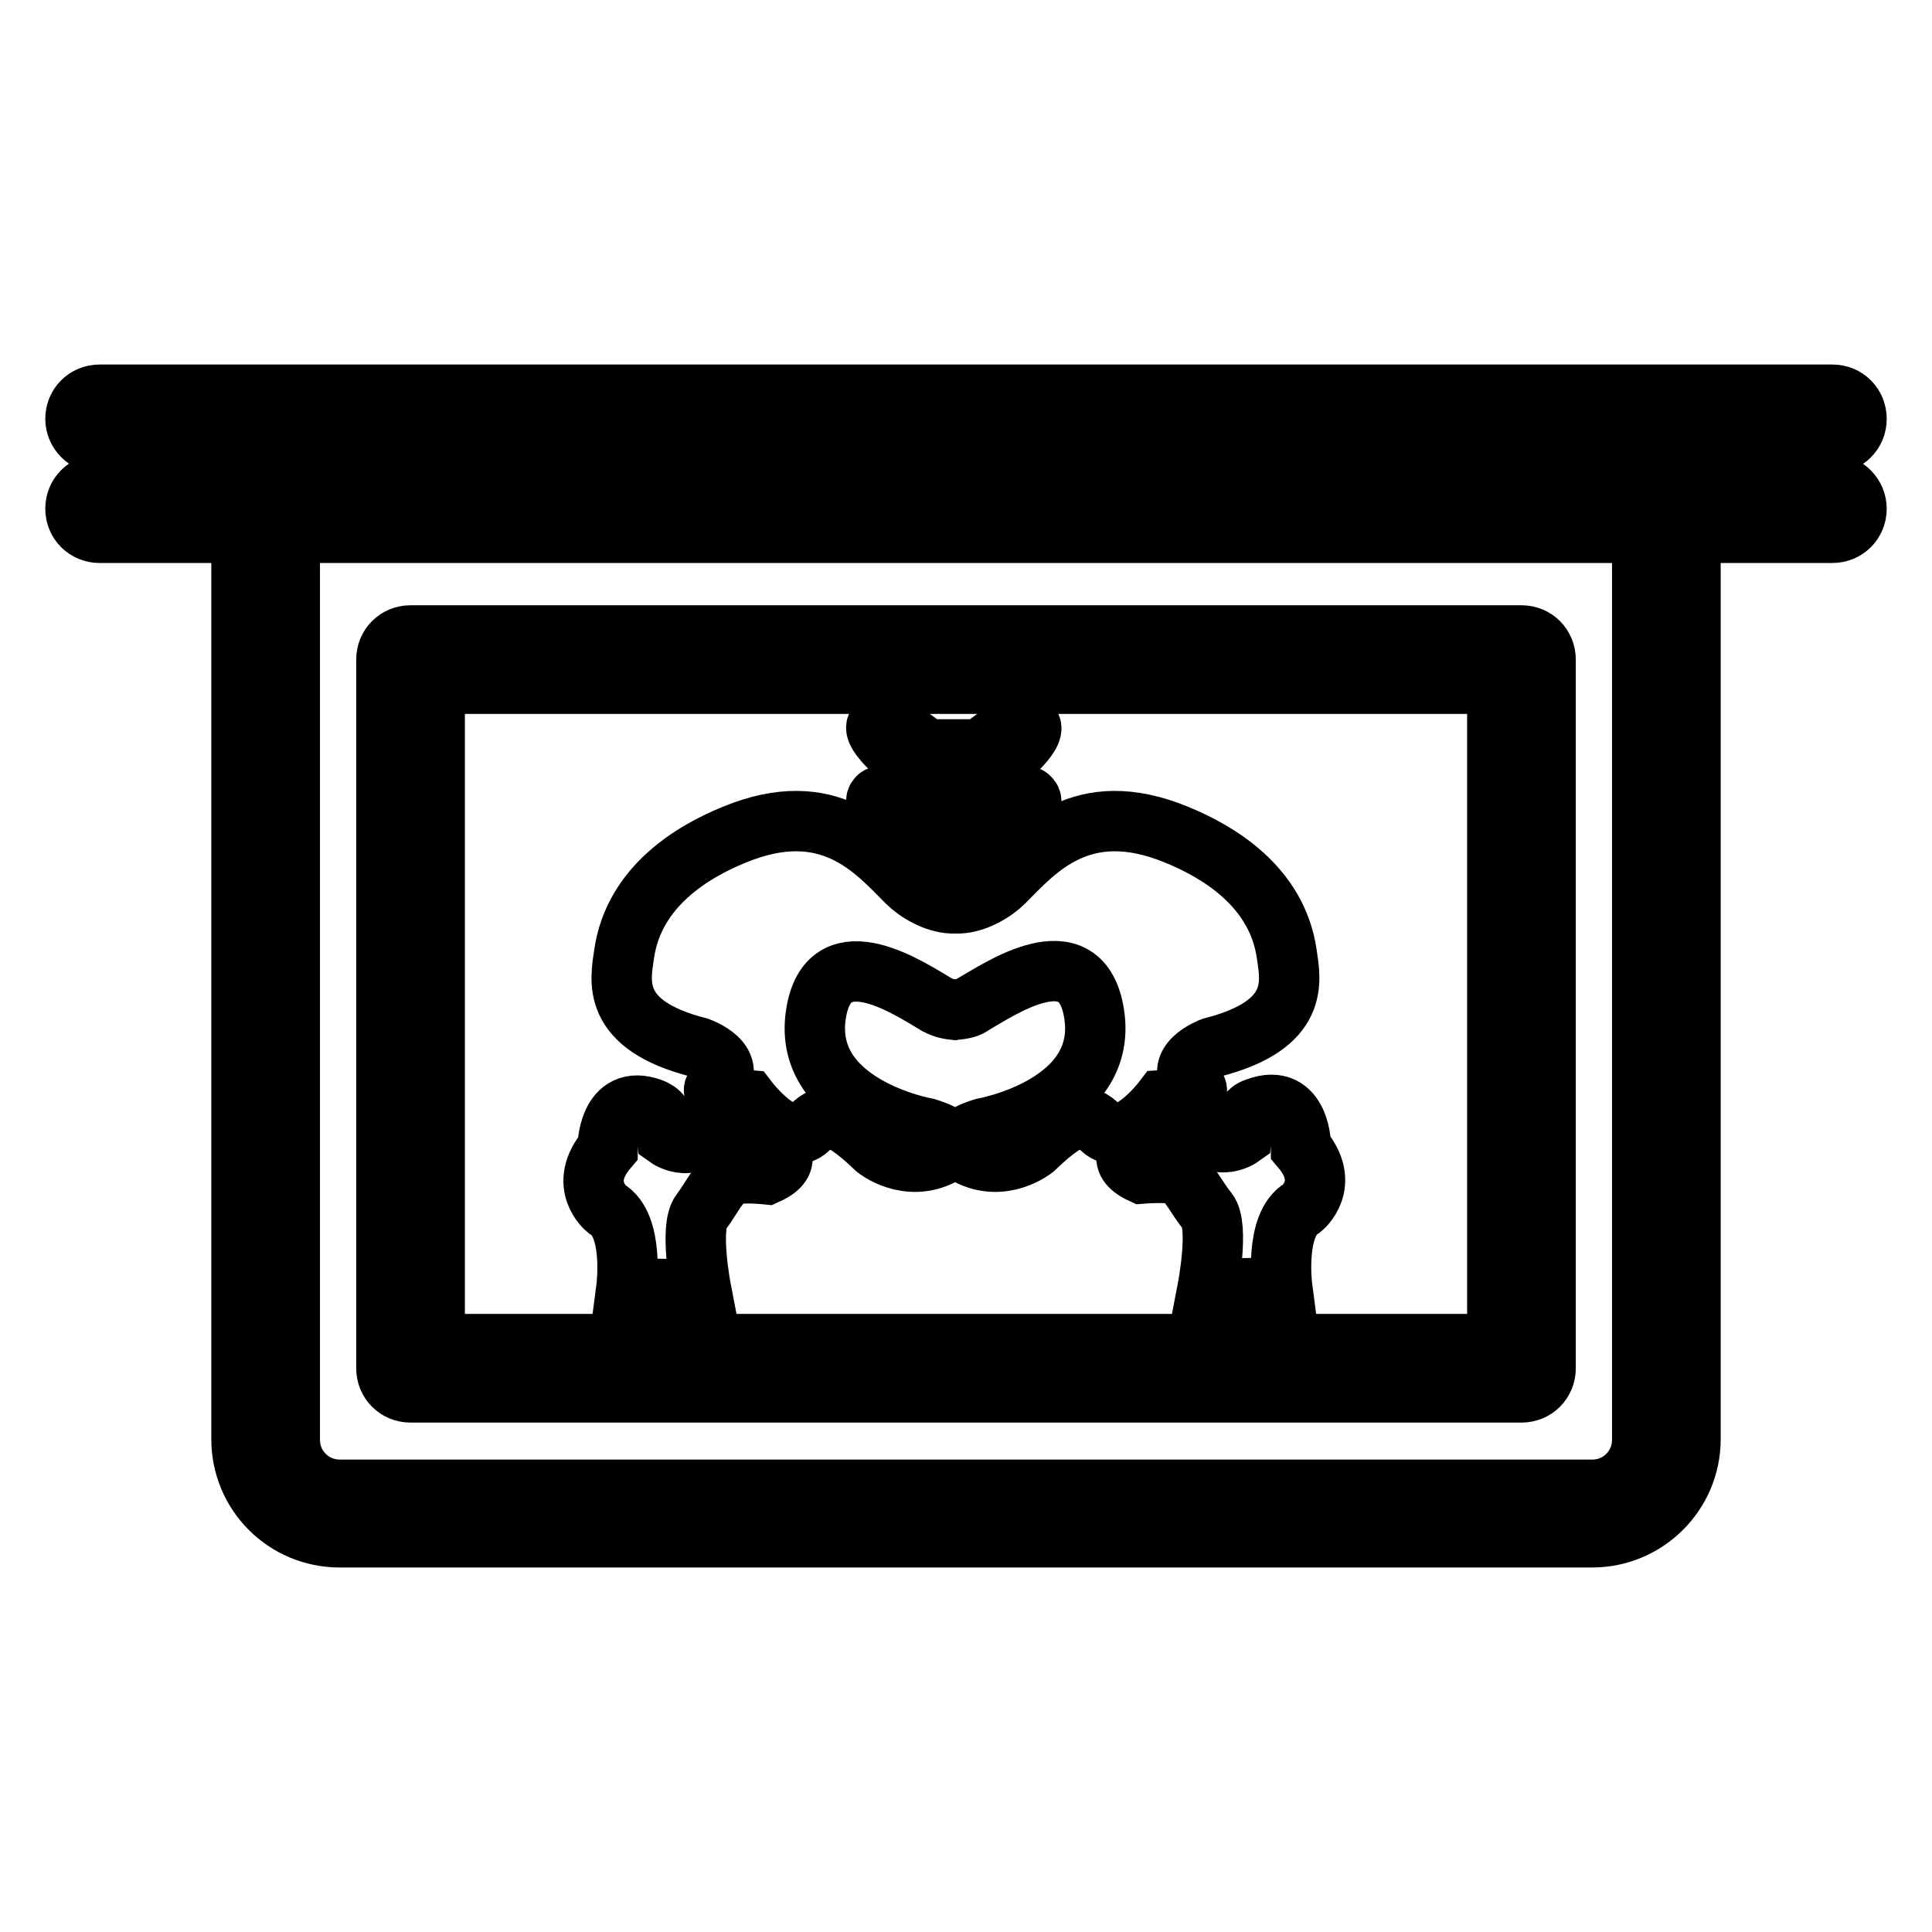
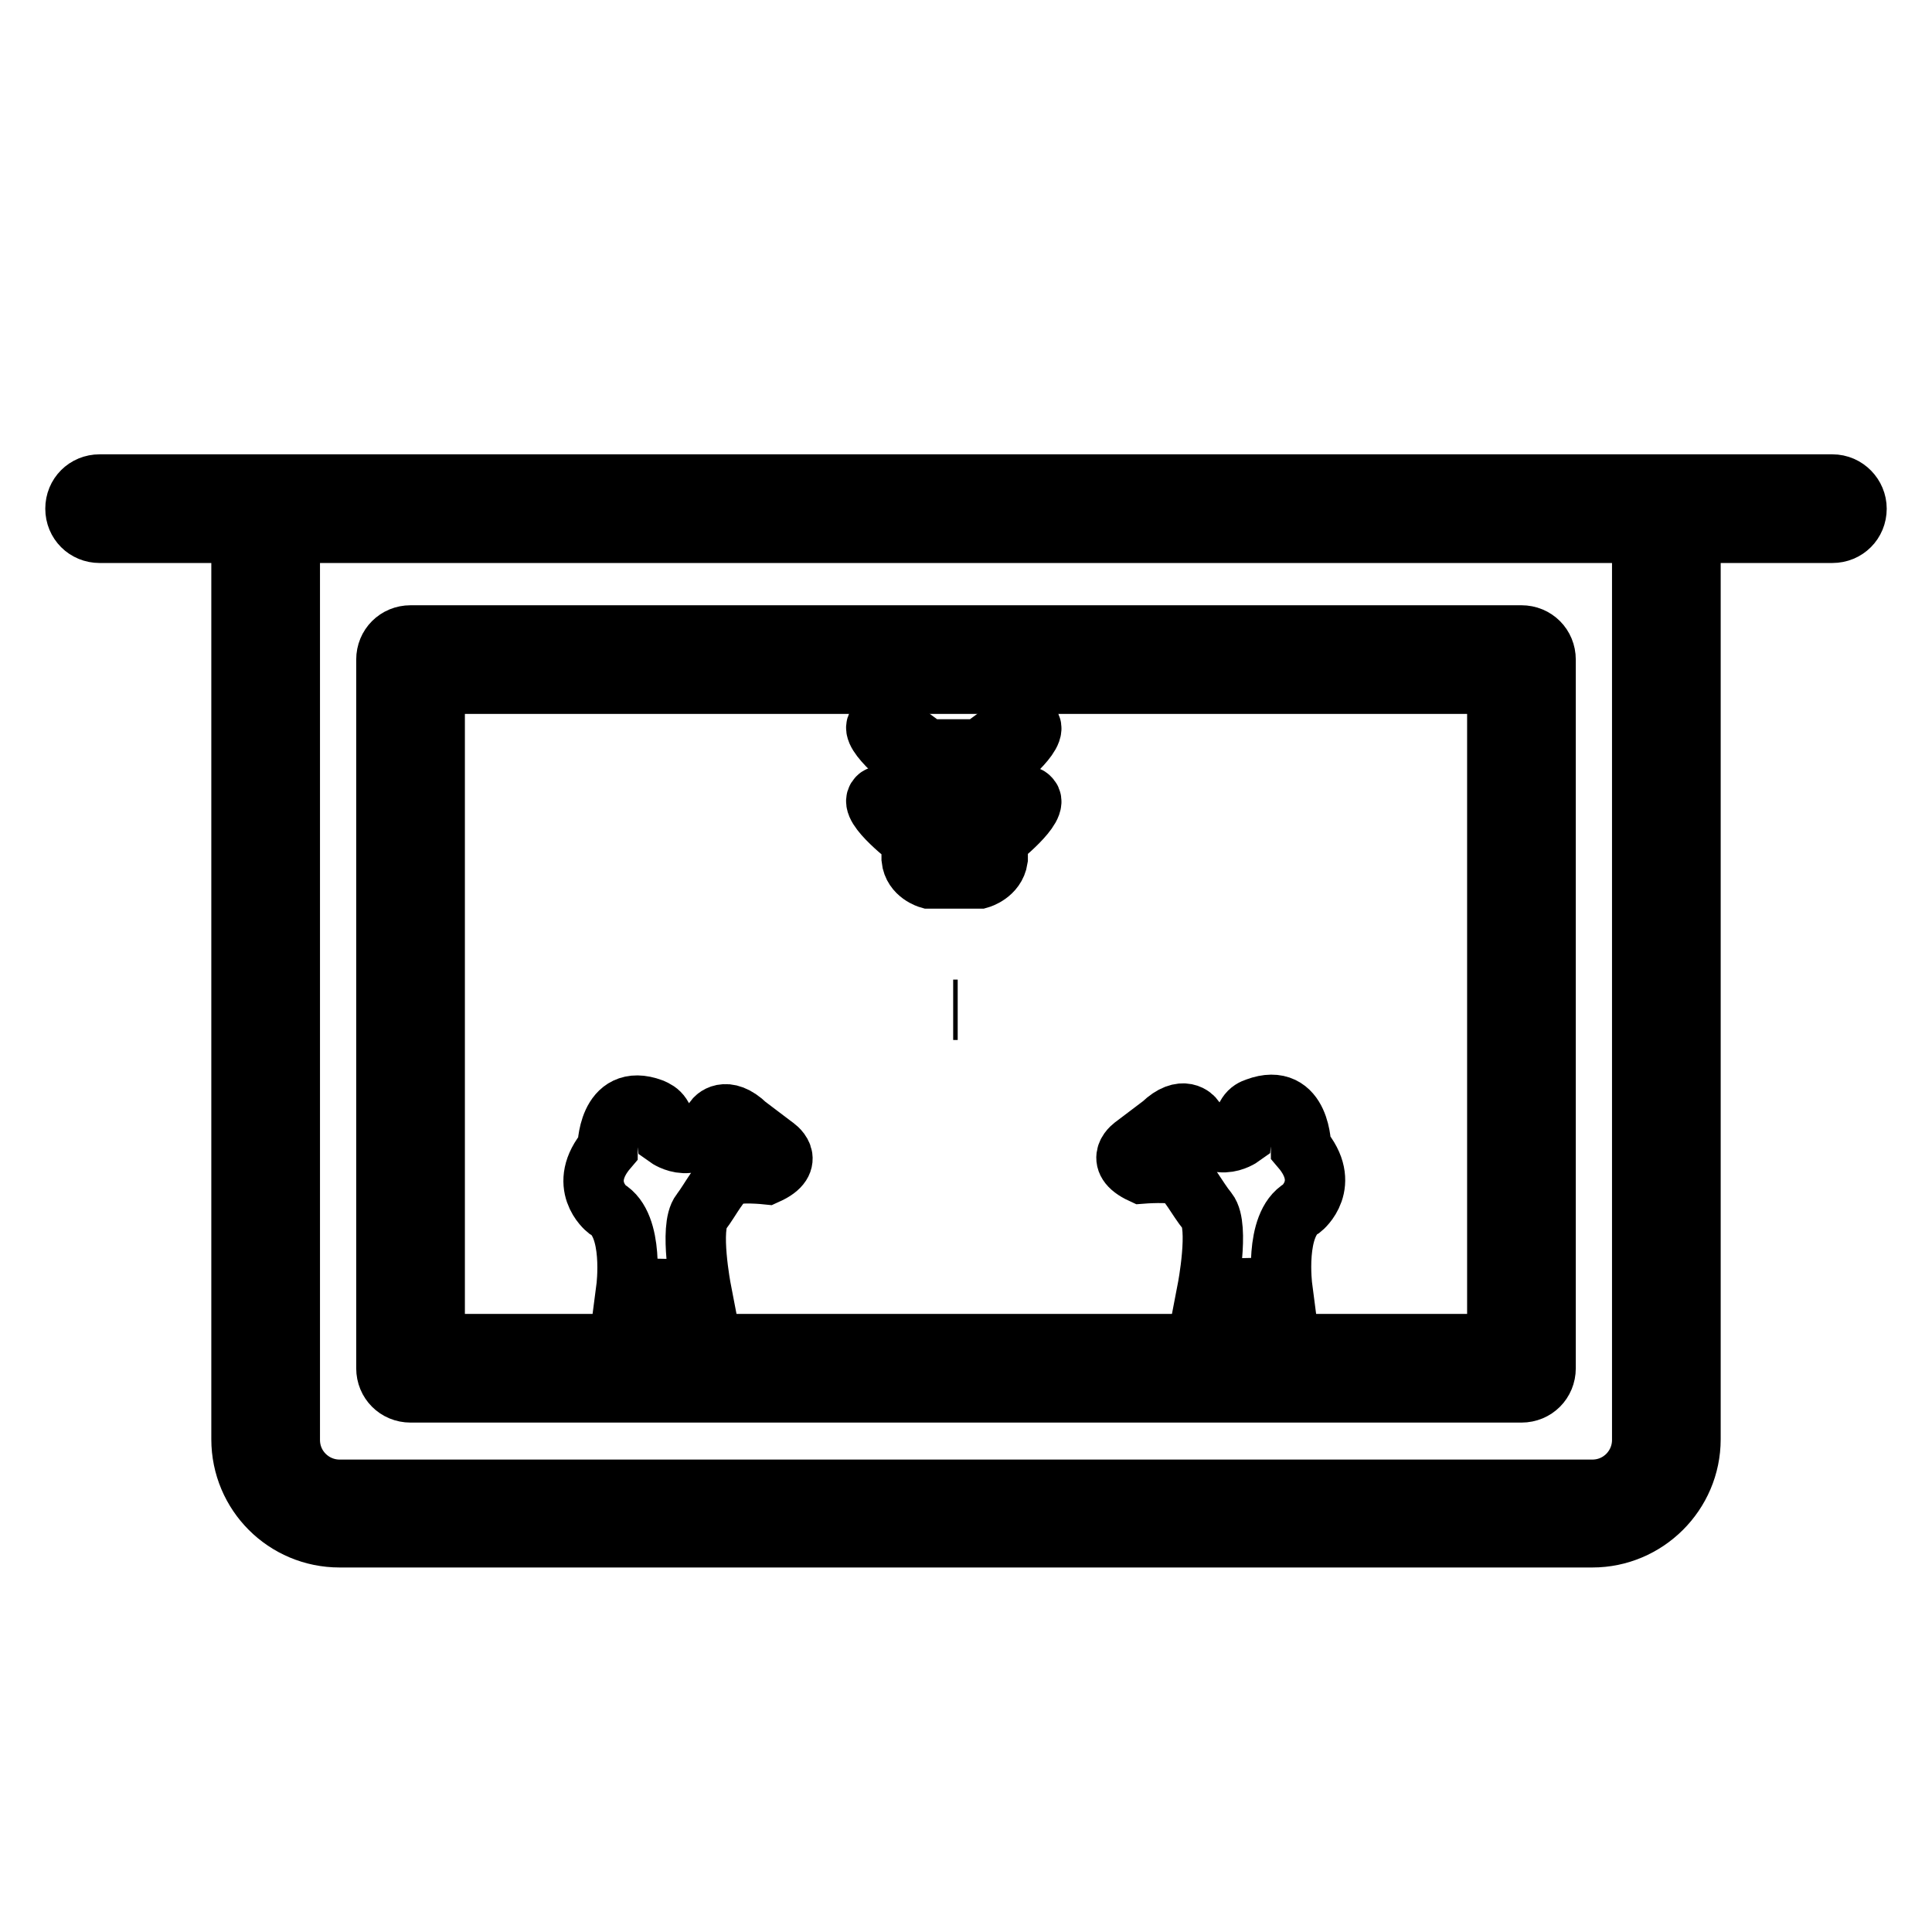
<svg xmlns="http://www.w3.org/2000/svg" version="1.1" x="0px" y="0px" viewBox="0 0 256 256" enable-background="new 0 0 256 256" xml:space="preserve">
  <g>
    <g>
      <g>
        <g>
-           <path stroke-width="8" fill-opacity="0" stroke="#000000" d="M154.1,145.8c5.5-0.3,4.4-1.6,4.4-1.6c-3.6-3.3,2.1-5.4,2.1-5.4c11.8-3,10.4-8.9,9.9-12.4c-1.3-9-9.2-13.6-14.6-15.8c-12.6-5.2-18.7,2.1-22.9,6.3c-1.2,1.2-3.6,2.7-5.9,2.8h-1c-2.3-0.1-4.7-1.6-5.9-2.8c-4.2-4.2-10.3-11.5-22.9-6.3c-5.4,2.2-13.3,6.8-14.6,15.8c-0.5,3.5-1.9,9.4,9.9,12.4c0,0,5.7,2,2.1,5.4c0,0-1.1,1.2,4.4,1.6c0,0,5.1,6.7,8.1,3.7c1.7-1.7,3.1-2.9,8.9,2.7c0,0,4.1,3.3,8.8,0.8c0,0,3.7-1.7-2.1-3.5c0,0-17-3-14.6-15.6c1.9-10,12.5-2.8,15.9-0.8c0.6,0.3,1.2,0.6,2.4,0.7c1.2-0.1,1.9-0.3,2.4-0.7c3.5-2,14.1-9.3,16,0.8c2.4,12.6-14.6,15.6-14.6,15.6c-5.8,1.8-2.1,3.5-2.1,3.5c4.7,2.5,8.8-0.8,8.8-0.8c5.8-5.6,7.2-4.4,8.9-2.7C149,152.5,154.1,145.8,154.1,145.8z" />
          <path stroke-width="8" fill-opacity="0" stroke="#000000" d="M126.9,133.8c-0.1,0-0.2,0-0.3,0c-0.1,0-0.2,0-0.3,0H126.9z" />
          <path stroke-width="8" fill-opacity="0" stroke="#000000" d="M102.6,151.9l-3.7-2.8c-2.8-2.7-4.2-0.8-4.2-0.8c-2.4,5.2-6.3,2.4-6.3,2.4c-0.3-3-1.1-3.4-2-3.8c-5.9-2.2-5.9,5.3-5.9,5.3c-4.1,4.8-0.1,8-0.1,8c3.7,2.1,2.6,10.5,2.6,10.5l9.9,0.2c0,0-1.6-8.3,0-10.3c1.3-1.7,2.4-4.1,3.8-4.8c1.1-0.6,4.9-0.2,4.9-0.2C105.6,153.8,102.6,151.9,102.6,151.9z" />
          <path stroke-width="8" fill-opacity="0" stroke="#000000" d="M166.5,146.8c-0.9,0.3-1.7,0.8-2,3.8c0,0-3.9,2.8-6.3-2.4c0,0-1.4-1.9-4.2,0.8l-3.7,2.8c0,0-2.9,1.9,1,3.7c0,0,3.8-0.3,4.9,0.2c1.3,0.7,2.4,3.1,3.8,4.8c1.6,2,0,10.3,0,10.3l9.9-0.2c0,0-1.1-8.4,2.6-10.5c0,0,4-3.2-0.1-8C172.4,152.1,172.4,144.6,166.5,146.8z" />
          <path stroke-width="8" fill-opacity="0" stroke="#000000" d="M120.8,111.3v2.5c0.2,2,2.3,2.6,2.3,2.6h3.2h0.3h3.2c0,0,2.1-0.6,2.4-2.6v-2.5c0,0,5.7-4.5,4.2-5.6c0,0-0.6-1.4-6.5,3.3h-3.4h-0.3h-3.4c-5.9-4.7-6.5-3.3-6.5-3.3C115,106.9,120.8,111.3,120.8,111.3z" />
          <path stroke-width="8" fill-opacity="0" stroke="#000000" d="M120.8,101.6v2.5c0.2,2,2.3,2.6,2.3,2.6h3.2h0.3h3.2c0,0,2.1-0.6,2.4-2.6v-2.5c0,0,5.7-4.5,4.2-5.6c0,0-0.6-1.4-6.5,3.3h-3.4h-0.3h-3.4c-5.9-4.7-6.5-3.3-6.5-3.3C115,97.1,120.8,101.6,120.8,101.6z" />
          <path stroke-width="8" fill-opacity="0" stroke="#000000" d="M54.4,184.5h147.2c1.8,0,3.2-1.4,3.2-3.2V87.4c0-1.8-1.4-3.2-3.2-3.2H54.4c-1.8,0-3.2,1.4-3.2,3.2v93.9C51.2,183.1,52.6,184.5,54.4,184.5z M57.6,90.6h140.8v87.5H57.6V90.6z" />
          <path stroke-width="8" fill-opacity="0" stroke="#000000" d="M242.8,64.2H13.2c-1.8,0-3.2,1.4-3.2,3.2c0,1.8,1.4,3.2,3.2,3.2H32v120.1c0,7.2,5.8,13,13,13H211c7.1,0,13-5.8,13-13V70.6h18.8c1.8,0,3.2-1.4,3.2-3.2C246,65.7,244.6,64.2,242.8,64.2z M217.6,190.8c0,3.6-2.9,6.6-6.6,6.6H45c-3.6,0-6.6-2.9-6.6-6.6V70.6h179.2V190.8L217.6,190.8z" />
-           <path stroke-width="8" fill-opacity="0" stroke="#000000" d="M13.2,58.7h229.6c1.8,0,3.2-1.4,3.2-3.2c0-1.8-1.4-3.2-3.2-3.2H13.2c-1.8,0-3.2,1.4-3.2,3.2C10,57.2,11.4,58.7,13.2,58.7z" />
        </g>
      </g>
      <g />
      <g />
      <g />
      <g />
      <g />
      <g />
      <g />
      <g />
      <g />
      <g />
      <g />
      <g />
      <g />
      <g />
      <g />
    </g>
  </g>
</svg>